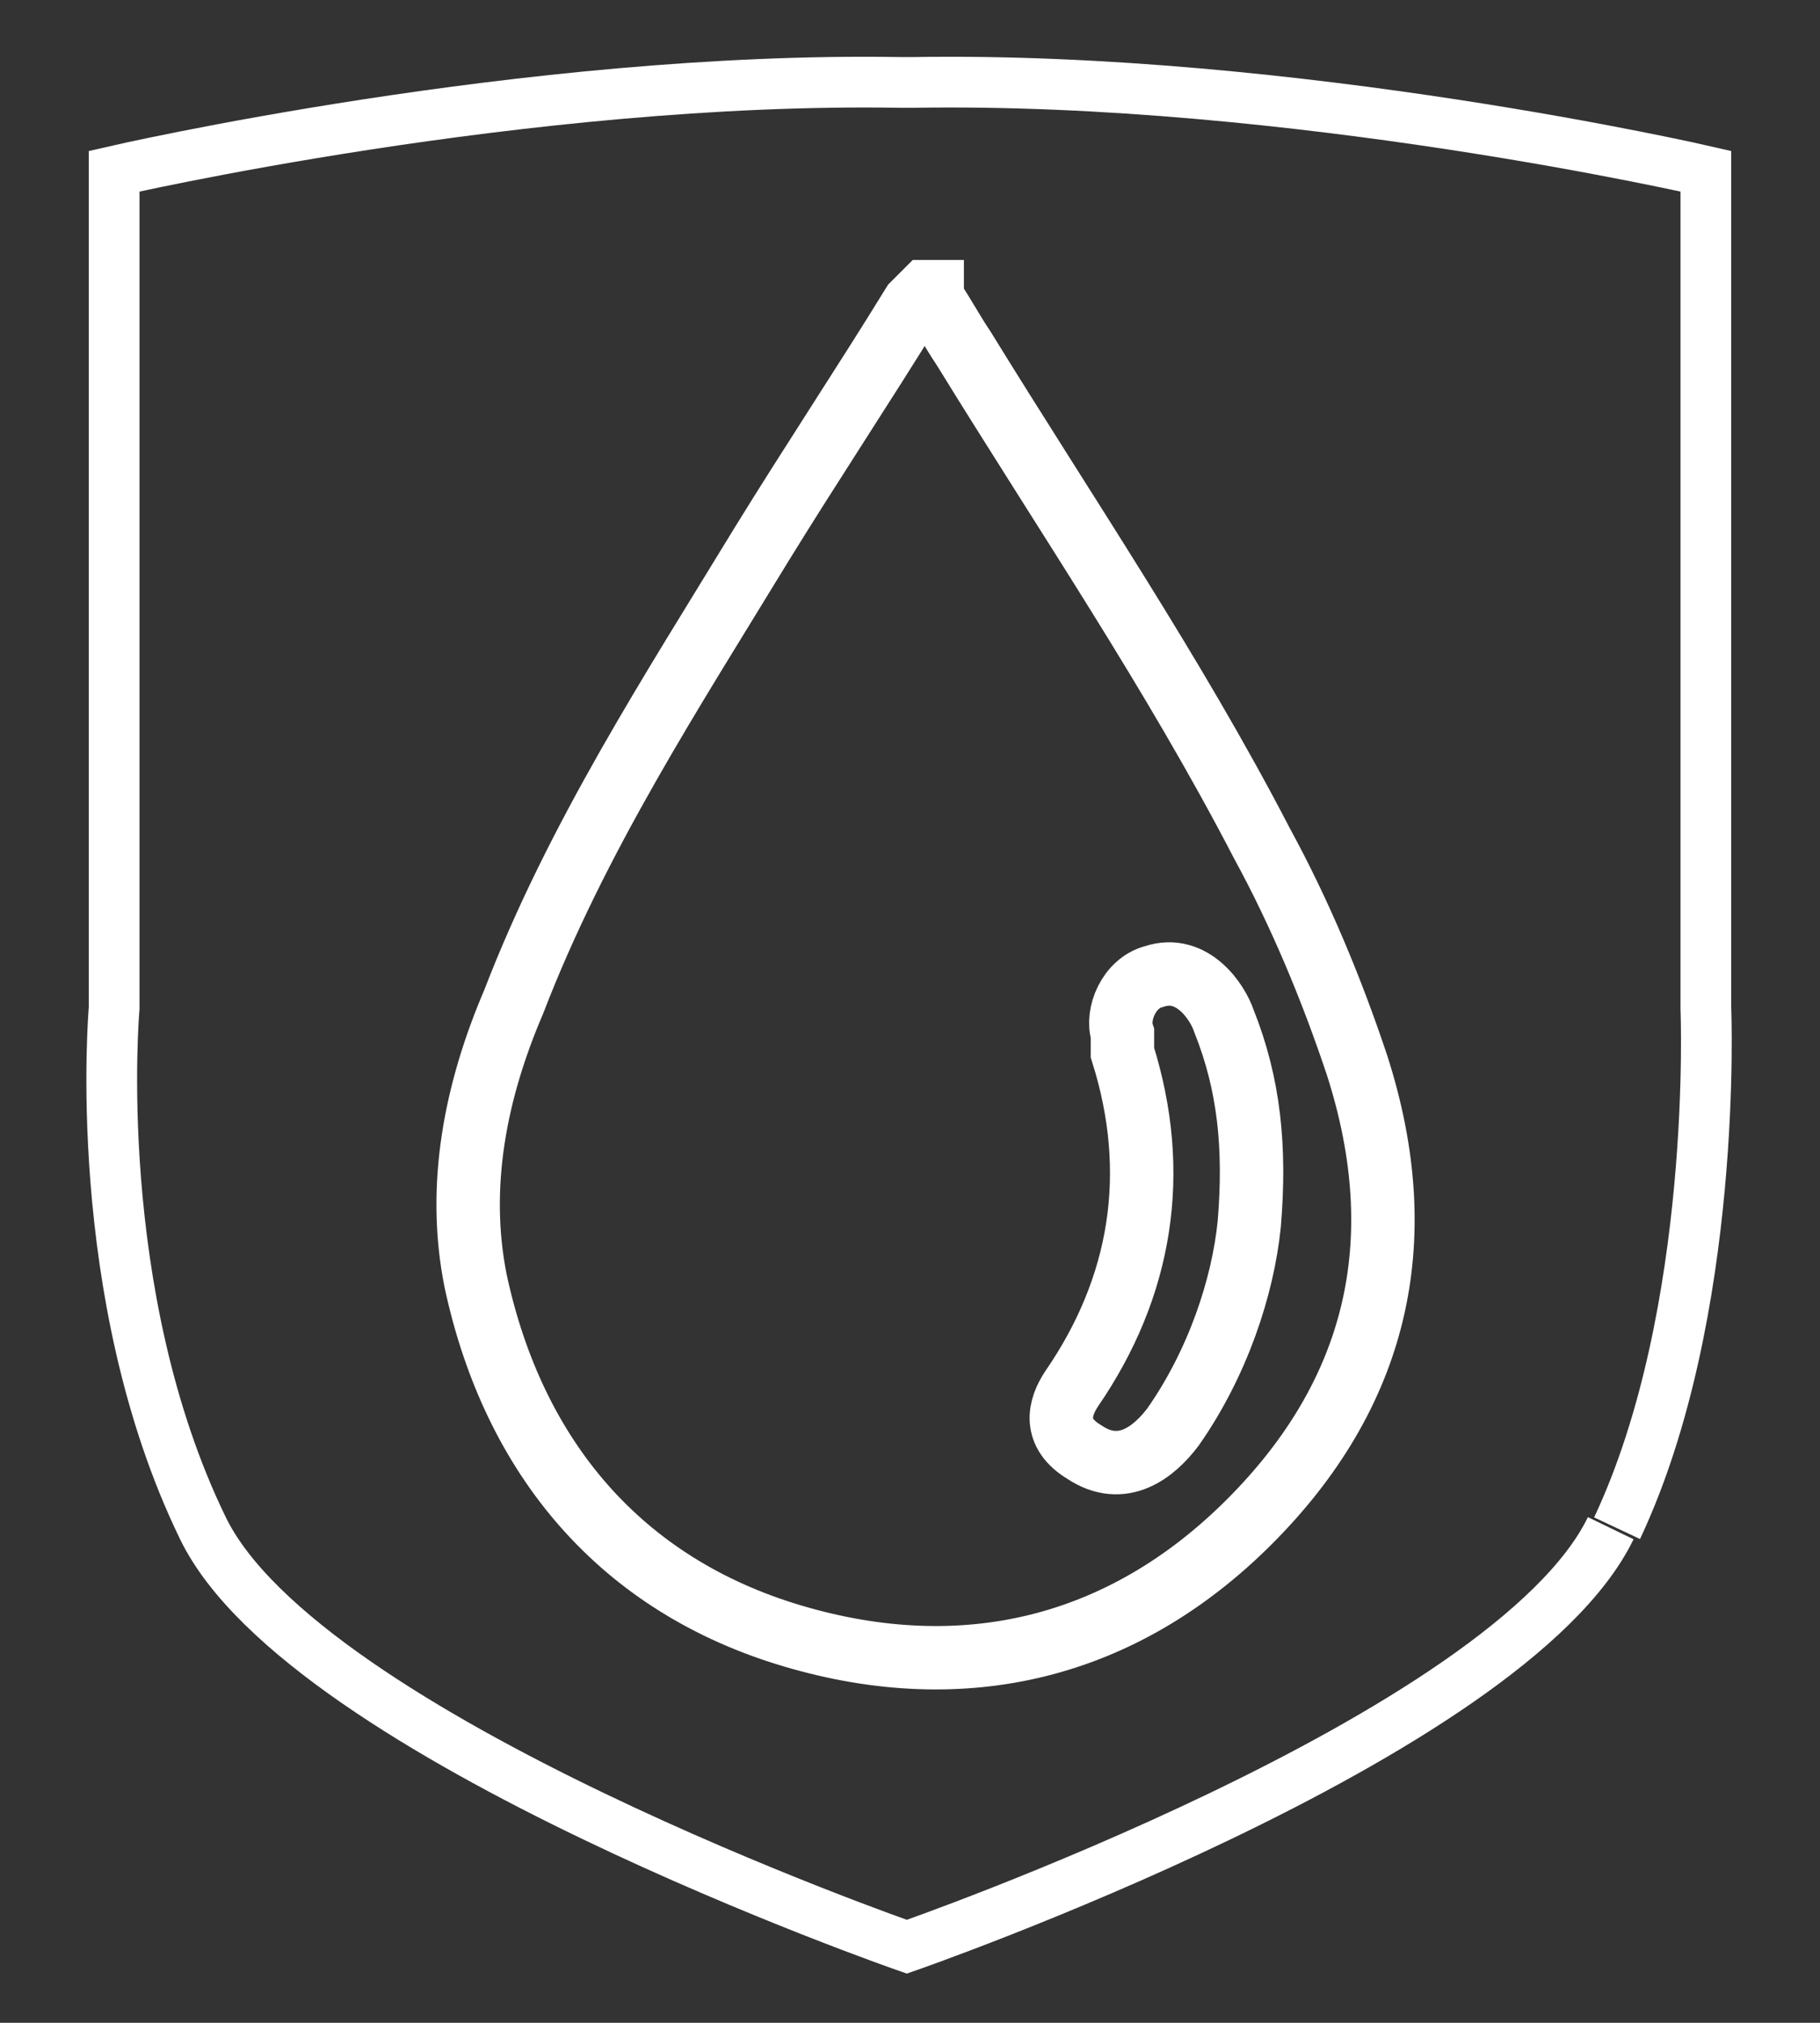
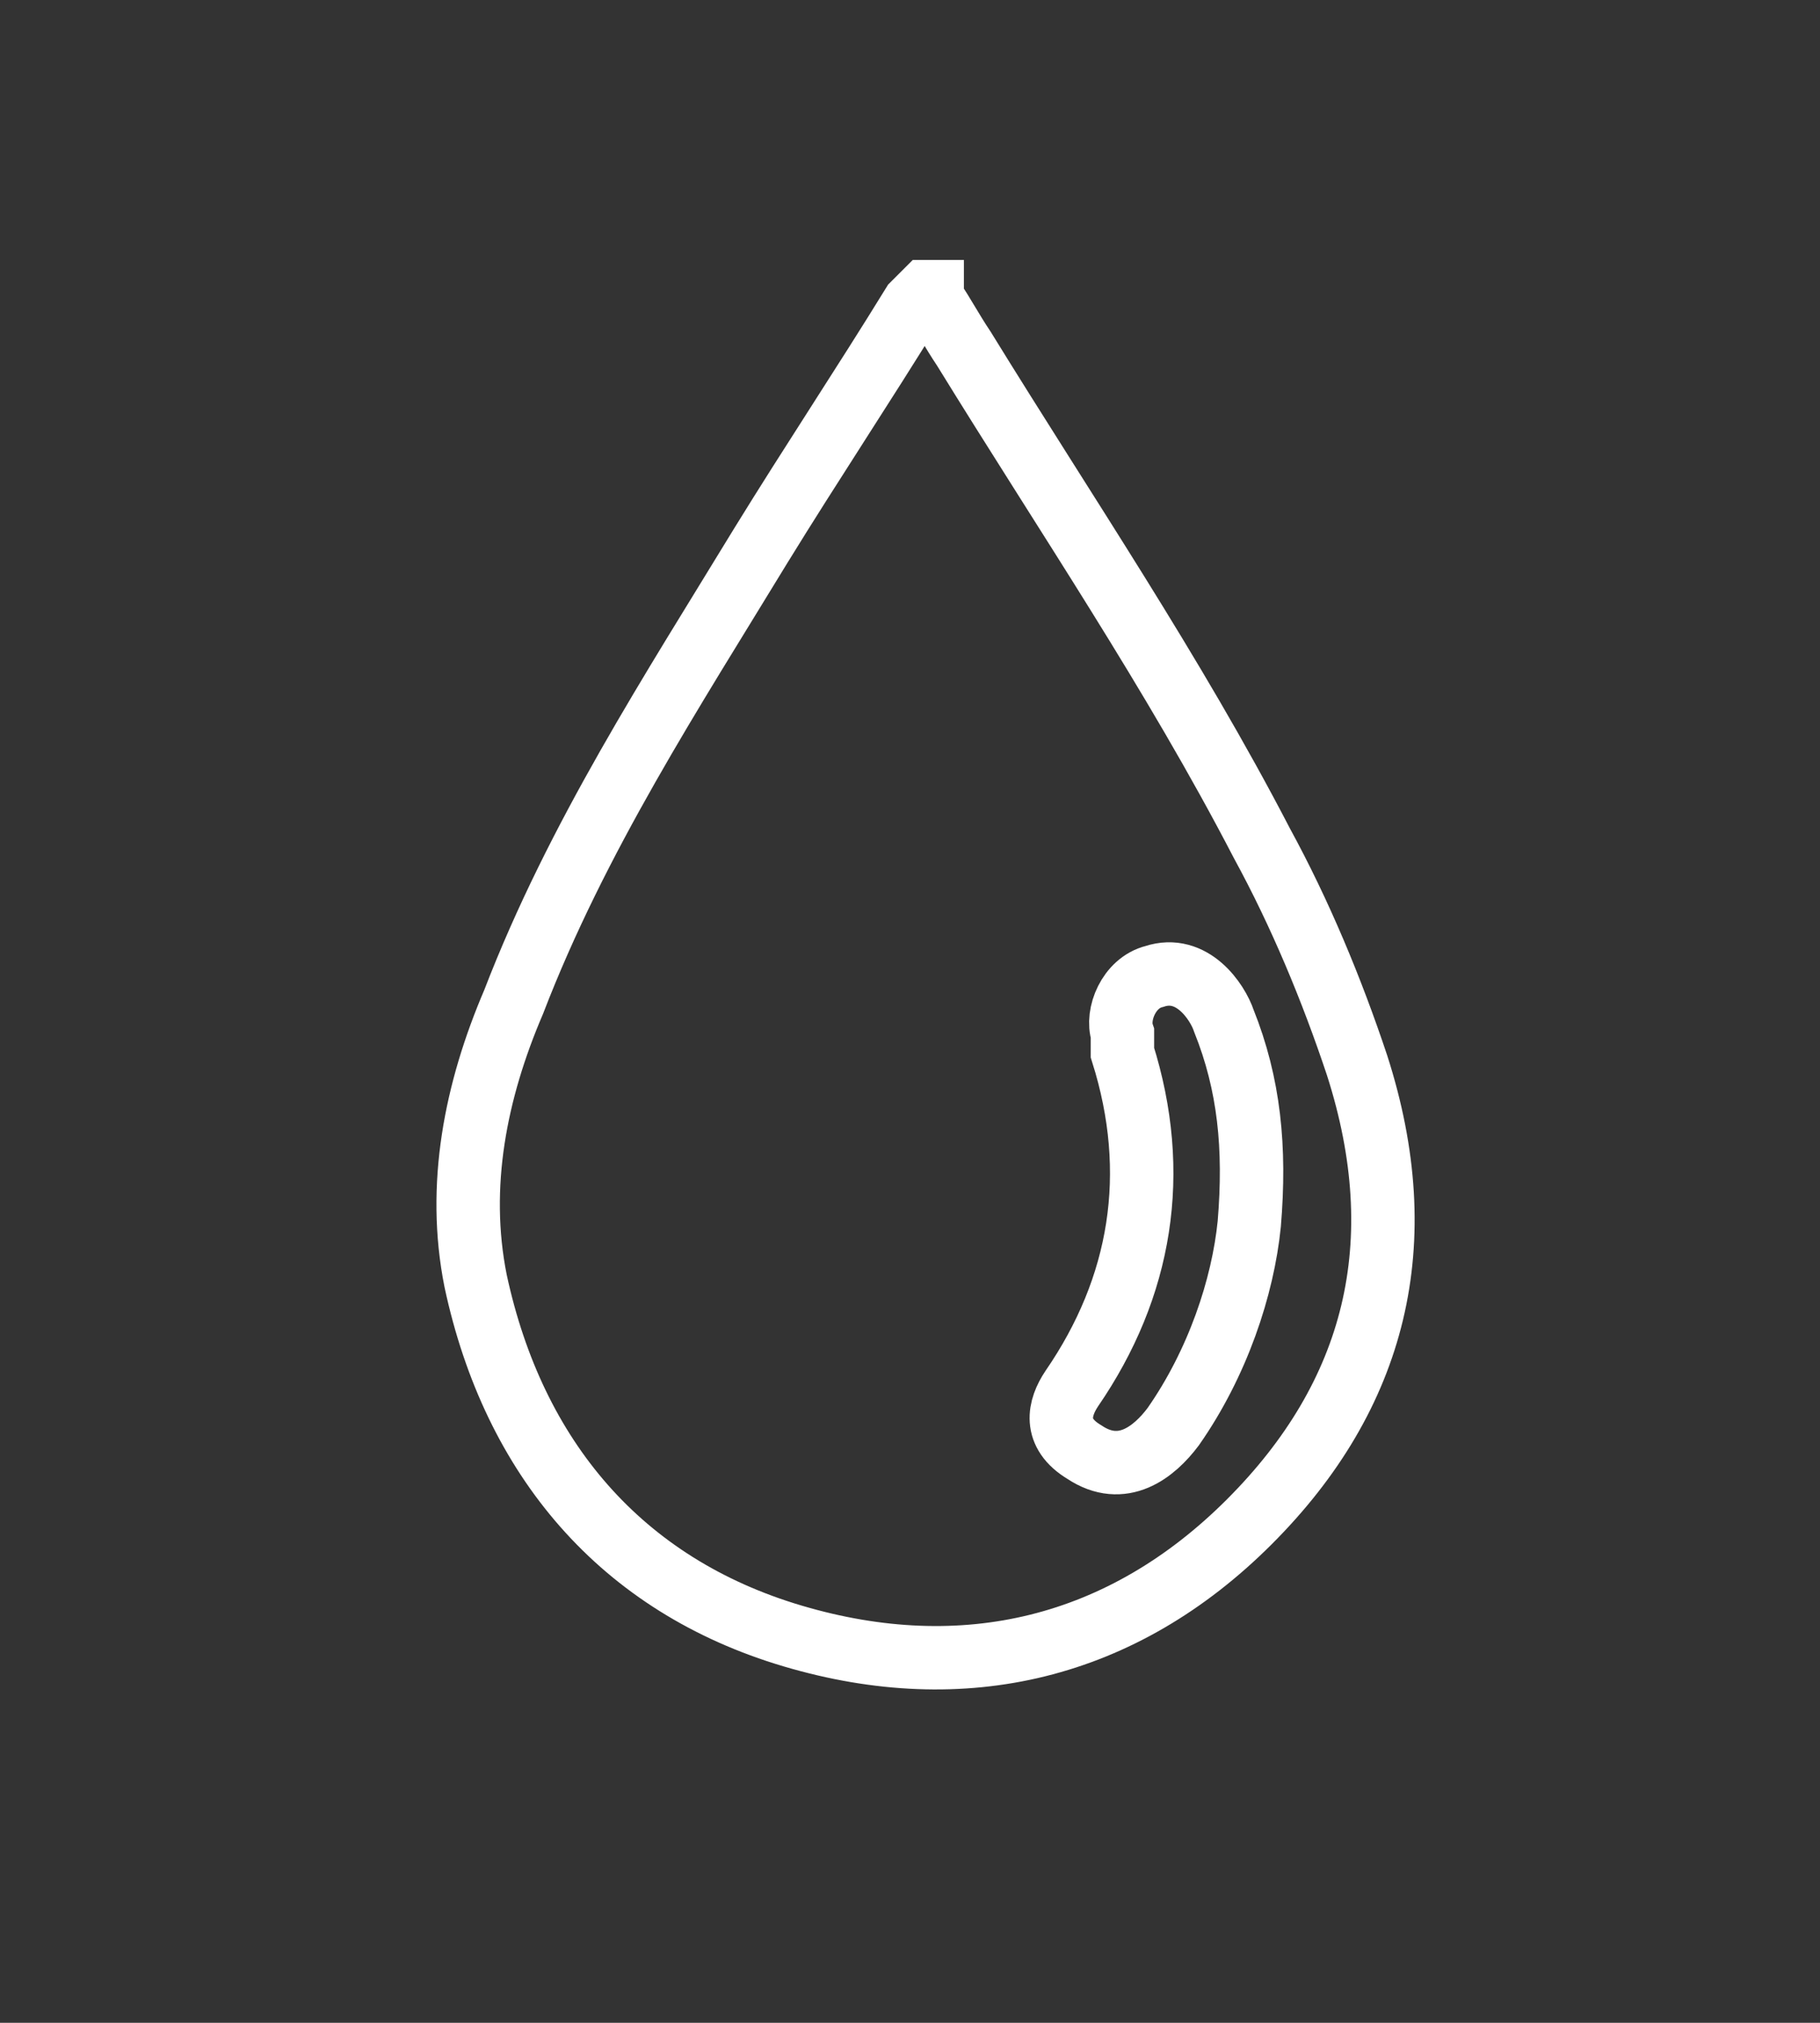
<svg xmlns="http://www.w3.org/2000/svg" id="Calque_1" version="1.1" viewBox="0 0 28.7 31.9">
  <rect x="0" y="0" width="28.7" height="31.9" fill="#333333" stroke="none" />
  <defs>
    <style>
      .st0, .st1 {
        fill: none;
        stroke: #fff;
        stroke-miterlimit: 10;
      }

      .st1 {
        stroke-width: .8px;
      }
    </style>
  </defs>
-   <path class="st1" d="M25.4,24.1c-1.6,3.3-11.1,6.6-11.1,6.6,0,0-9.5-3.3-11.1-6.6-1.8-3.7-1.4-8.2-1.4-8.2V2.7s6.5-1.5,12.4-1.4h.2c6-.1,12.5,1.4,12.5,1.4v13.2s.2,4.8-1.4,8.2" />
  <path class="st0" d="M19.7,19.3c.1-1.2,0-2.2-.4-3.2-.1-.3-.5-.9-1.1-.7-.4.1-.6.6-.5.9,0,0,0,.2,0,.3.6,1.9.3,3.7-.8,5.3-.2.3-.3.7.2,1,.6.4,1.1,0,1.4-.4.7-1,1.1-2.2,1.2-3.2h0ZM14.7,4.7c.2.3.3.5.5.8,1.6,2.6,3.3,5.1,4.7,7.8.6,1.1,1.1,2.3,1.5,3.5.9,2.8.3,5.2-1.7,7.2-2,2-4.5,2.6-7.2,1.8-2.7-.8-4.4-2.8-5-5.6-.3-1.5,0-3,.6-4.4,1-2.6,2.5-4.9,3.9-7.2.8-1.3,1.6-2.5,2.4-3.8,0,0,.1-.1.2-.2h.1Z" />
</svg>